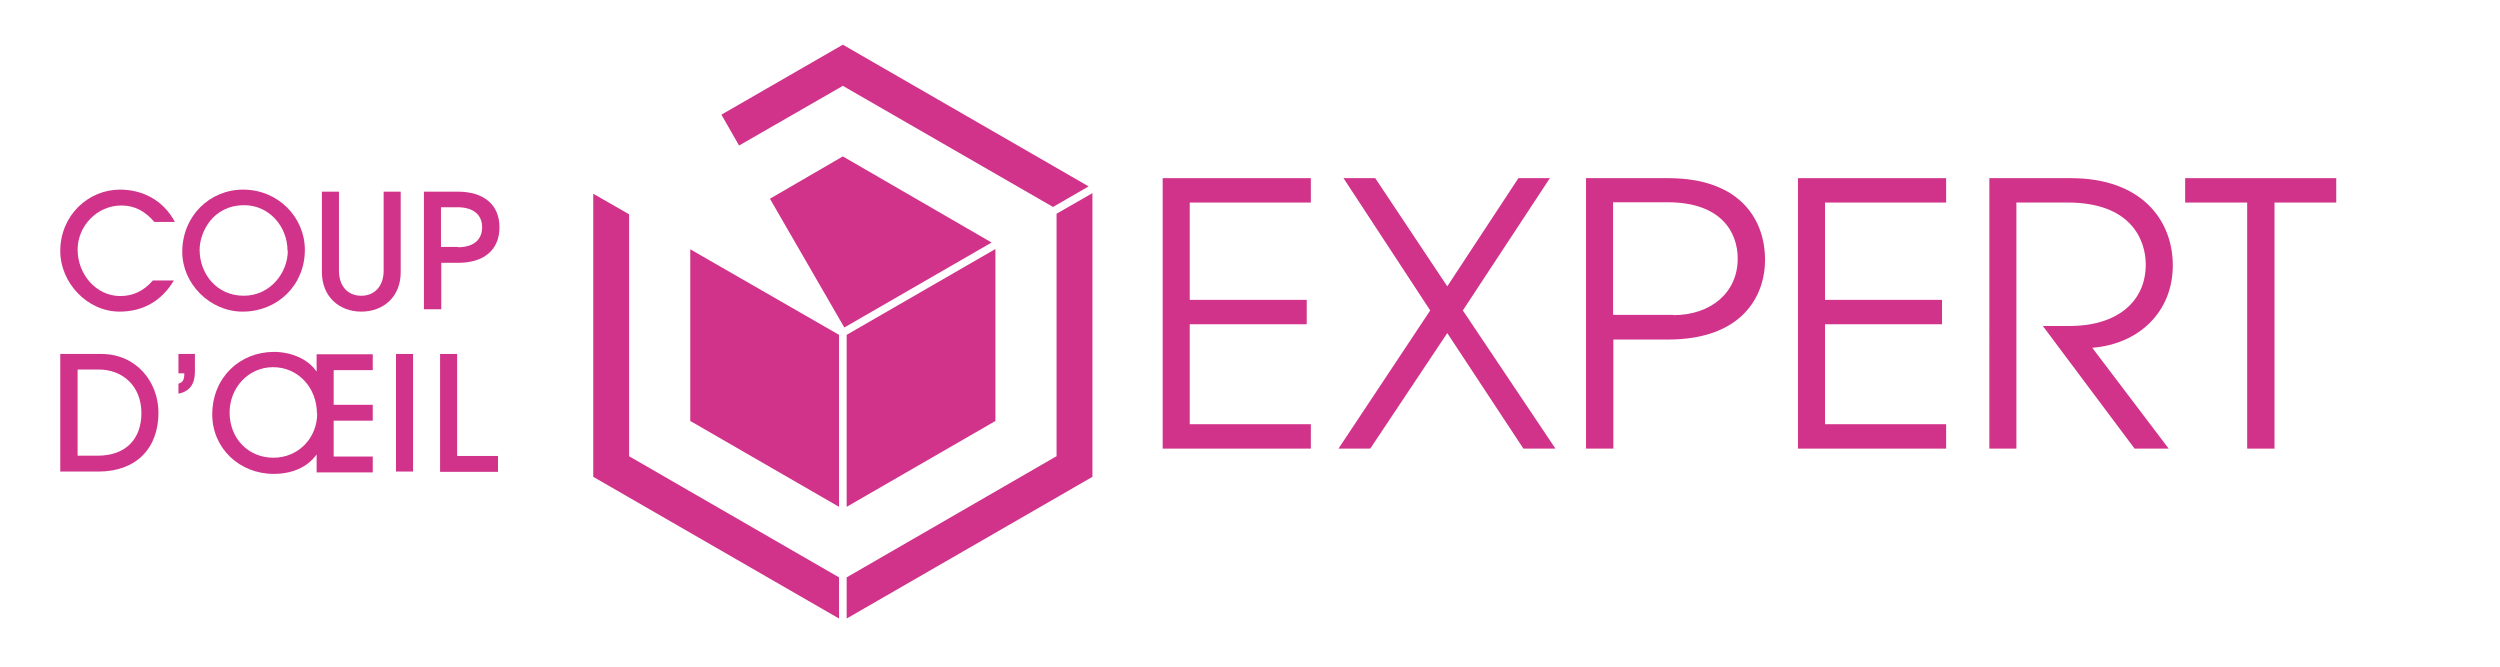
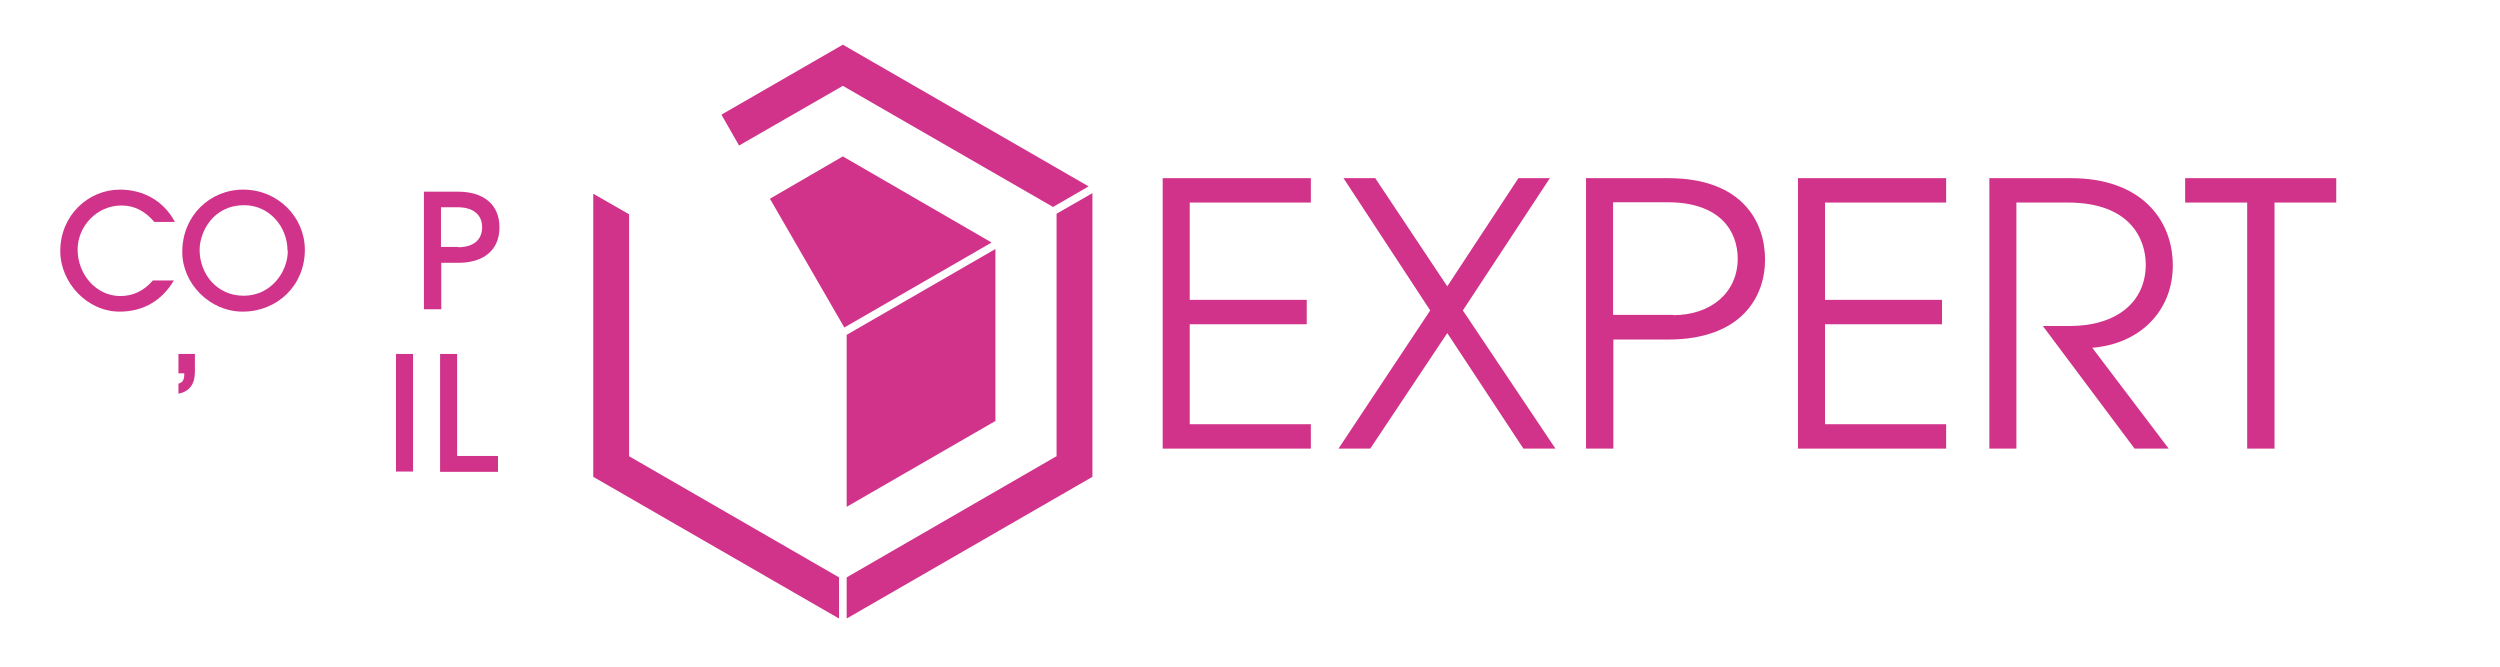
<svg xmlns="http://www.w3.org/2000/svg" id="Calque_1" version="1.1" viewBox="0 0 85.04 22.68">
  <defs>
    <style>
      .st0 {
        fill: #d1338a;
      }
    </style>
  </defs>
  <g>
    <path class="st0" d="M39.55,15.26V6.06h5.04v.83h-4.12v3.31h3.98v.83h-3.98v3.4h4.12v.83h-5.04Z" />
    <path class="st0" d="M51.82,15.26l-2.59-3.93-2.62,3.93h-1.08l3.12-4.7-2.95-4.5h1.08l2.45,3.68,2.42-3.68h1.07l-2.96,4.5,3.15,4.7h-1.09Z" />
    <path class="st0" d="M53.95,15.26V6.06h2.79c2.54,0,3.3,1.5,3.3,2.77s-.8,2.72-3.31,2.72h-1.85v3.71h-.92ZM56.92,10.72c1.28,0,2.19-.77,2.19-1.92,0-.92-.58-1.92-2.39-1.92h-1.85v3.83h2.05Z" />
    <path class="st0" d="M61.16,15.26V6.06h5.04v.83h-4.12v3.31h3.98v.83h-3.98v3.4h4.12v.83h-5.04Z" />
    <path class="st0" d="M72.61,15.26l-3.12-4.17h.9c1.63,0,2.6-.83,2.6-2.09,0-.87-.53-2.11-2.65-2.11h-1.75v8.37h-.92V6.06h2.77c2.4,0,3.47,1.42,3.47,2.97s-1.12,2.67-2.74,2.8l2.6,3.43h-1.16Z" />
    <path class="st0" d="M76.44,15.26V6.89h-2.11v-.83h5.14v.83h-2.1v8.37h-.92Z" />
  </g>
  <g>
    <polygon class="st0" points="24.54 3.9 25.14 4.95 28.67 2.92 35.82 7.04 37.03 6.34 28.67 1.52 24.54 3.9" />
    <polygon class="st0" points="21.4 7.29 20.18 6.59 20.18 16.22 28.54 21.04 28.54 19.64 21.4 15.52 21.4 7.29" />
    <polygon class="st0" points="28.8 19.64 28.8 21.04 37.16 16.22 37.16 6.57 35.94 7.27 35.94 15.52 35.9 15.54 28.8 19.64" />
    <polygon class="st0" points="33.86 14.32 33.86 8.47 28.8 11.39 28.8 17.24 33.86 14.32" />
    <polygon class="st0" points="28.67 5.32 26.19 6.76 28.72 11.14 33.73 8.25 28.67 5.32" />
-     <polygon class="st0" points="23.48 8.48 23.48 14.32 28.54 17.24 28.54 11.39 23.48 8.48" />
  </g>
  <g>
    <g>
      <path class="st0" d="M5.92,9.53c-.41.7-1.05,1.07-1.85,1.07-1.11,0-2.02-.99-2.02-2.06,0-1.21.95-2.09,2.03-2.09.76,0,1.47.35,1.87,1.1h-.7c-.3-.35-.65-.56-1.12-.56-.84,0-1.49.71-1.49,1.5,0,.84.63,1.58,1.45,1.58.42,0,.79-.16,1.11-.53h.72Z" />
      <path class="st0" d="M8.25,10.6c-1.11,0-2.05-.95-2.05-2.03,0-1.23.94-2.12,2.07-2.12,1.19,0,2.1.94,2.1,2.05,0,1.21-.94,2.1-2.11,2.1ZM9.78,8.53c0-.83-.63-1.55-1.47-1.55-1.08,0-1.52.93-1.52,1.52,0,.81.58,1.56,1.5,1.56s1.5-.8,1.5-1.53Z" />
-       <path class="st0" d="M13.05,6.52h.58v2.74c0,.84-.59,1.34-1.34,1.34s-1.34-.51-1.34-1.34v-2.74h.58v2.69c0,.5.28.85.76.85s.76-.36.76-.85v-2.69Z" />
      <path class="st0" d="M14.42,10.52v-4h1.16c.86,0,1.41.43,1.41,1.21s-.54,1.21-1.4,1.21h-.58v1.58h-.58ZM15.58,8.41c.51,0,.82-.24.82-.68s-.32-.68-.83-.68h-.57v1.35h.58Z" />
    </g>
    <g>
-       <path class="st0" d="M2.05,16.04v-4h1.39c1.21,0,1.95.96,1.95,2,0,1.22-.77,2-2.04,2h-1.3ZM3.33,15.5c.92,0,1.48-.54,1.48-1.45s-.63-1.48-1.45-1.48h-.72v2.93h.7Z" />
      <path class="st0" d="M6.07,13.05c.13-.04.2-.1.2-.35h-.2v-.66h.56v.61c0,.41-.18.67-.56.74v-.34Z" />
-       <path class="st0" d="M10.77,16.04v-.57h-.01c-.3.42-.82.65-1.45.65-1.17,0-2.09-.88-2.09-2.02,0-1.26.94-2.13,2.1-2.13.56,0,1.15.23,1.44.66h.01v-.58h1.91v.54h-1.33v1.18h1.33v.54h-1.33v1.22h1.33v.54h-1.91ZM10.78,14.06c0-.86-.63-1.57-1.49-1.57s-1.48.72-1.48,1.54c0,.89.64,1.54,1.49,1.54s1.49-.67,1.49-1.51Z" />
      <path class="st0" d="M13.47,16.04v-4h.58v4h-.58Z" />
      <path class="st0" d="M14.97,16.04v-4h.58v3.47h1.39v.54h-1.97Z" />
    </g>
  </g>
</svg>